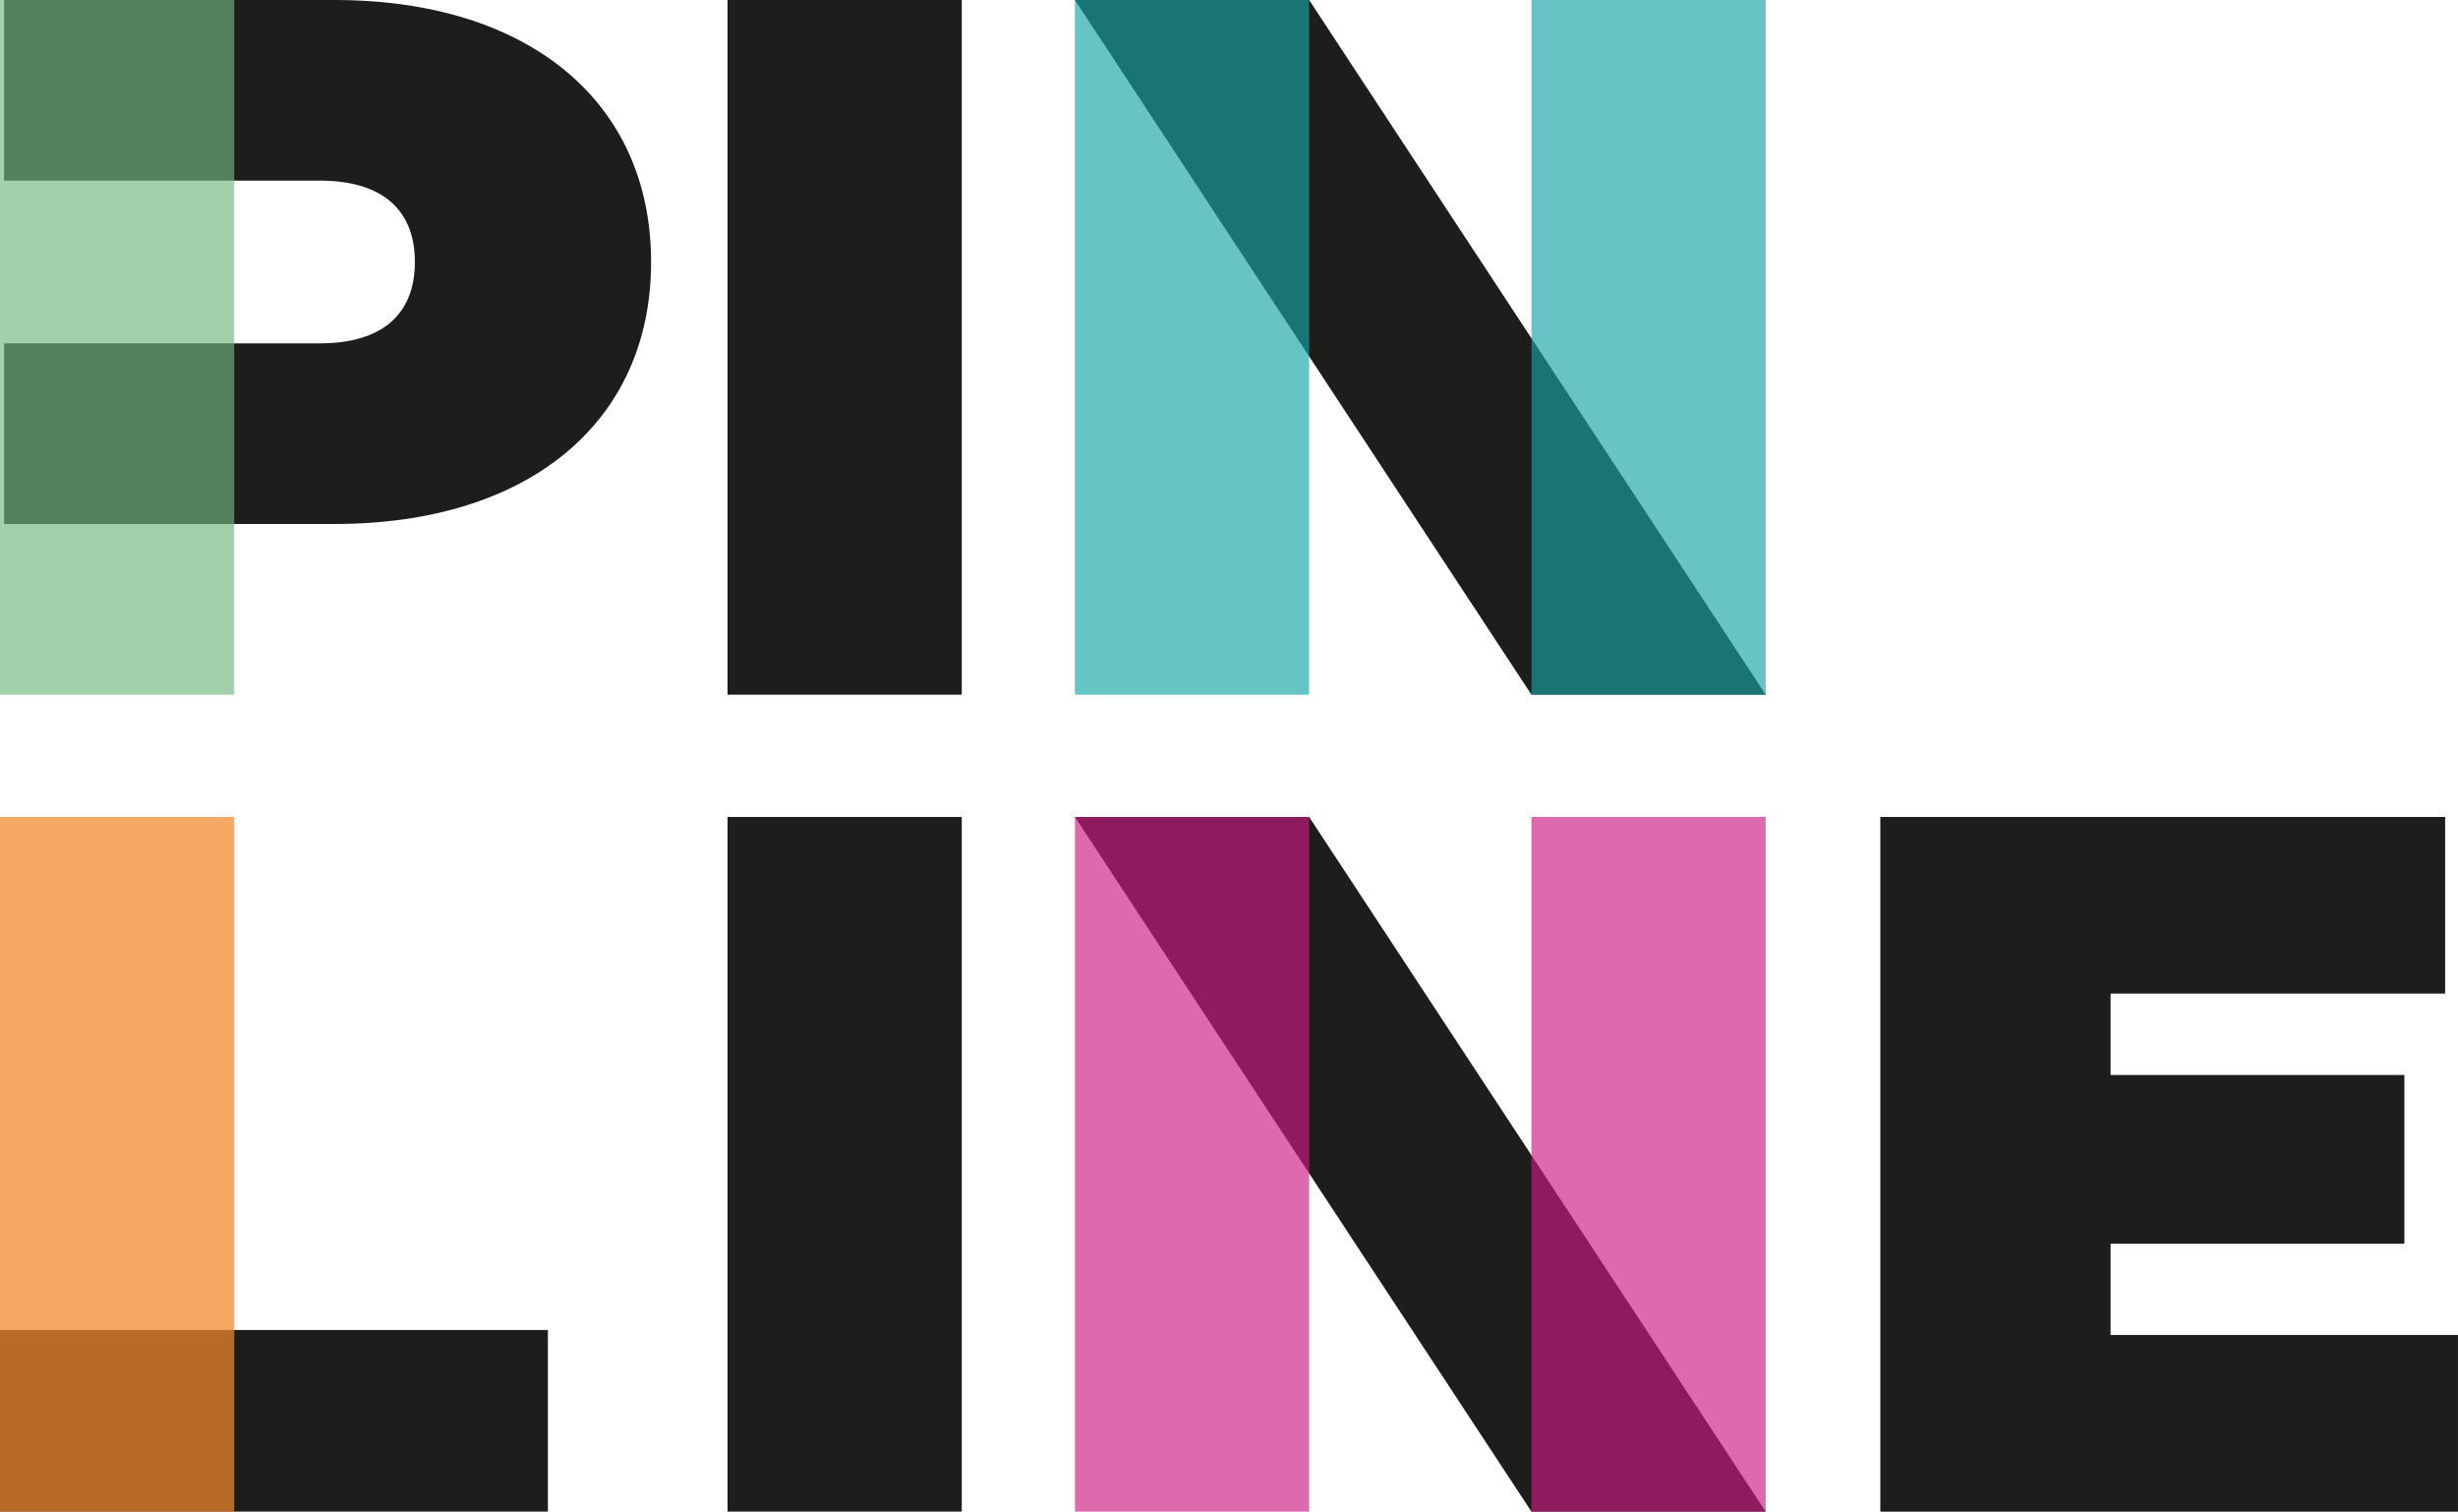
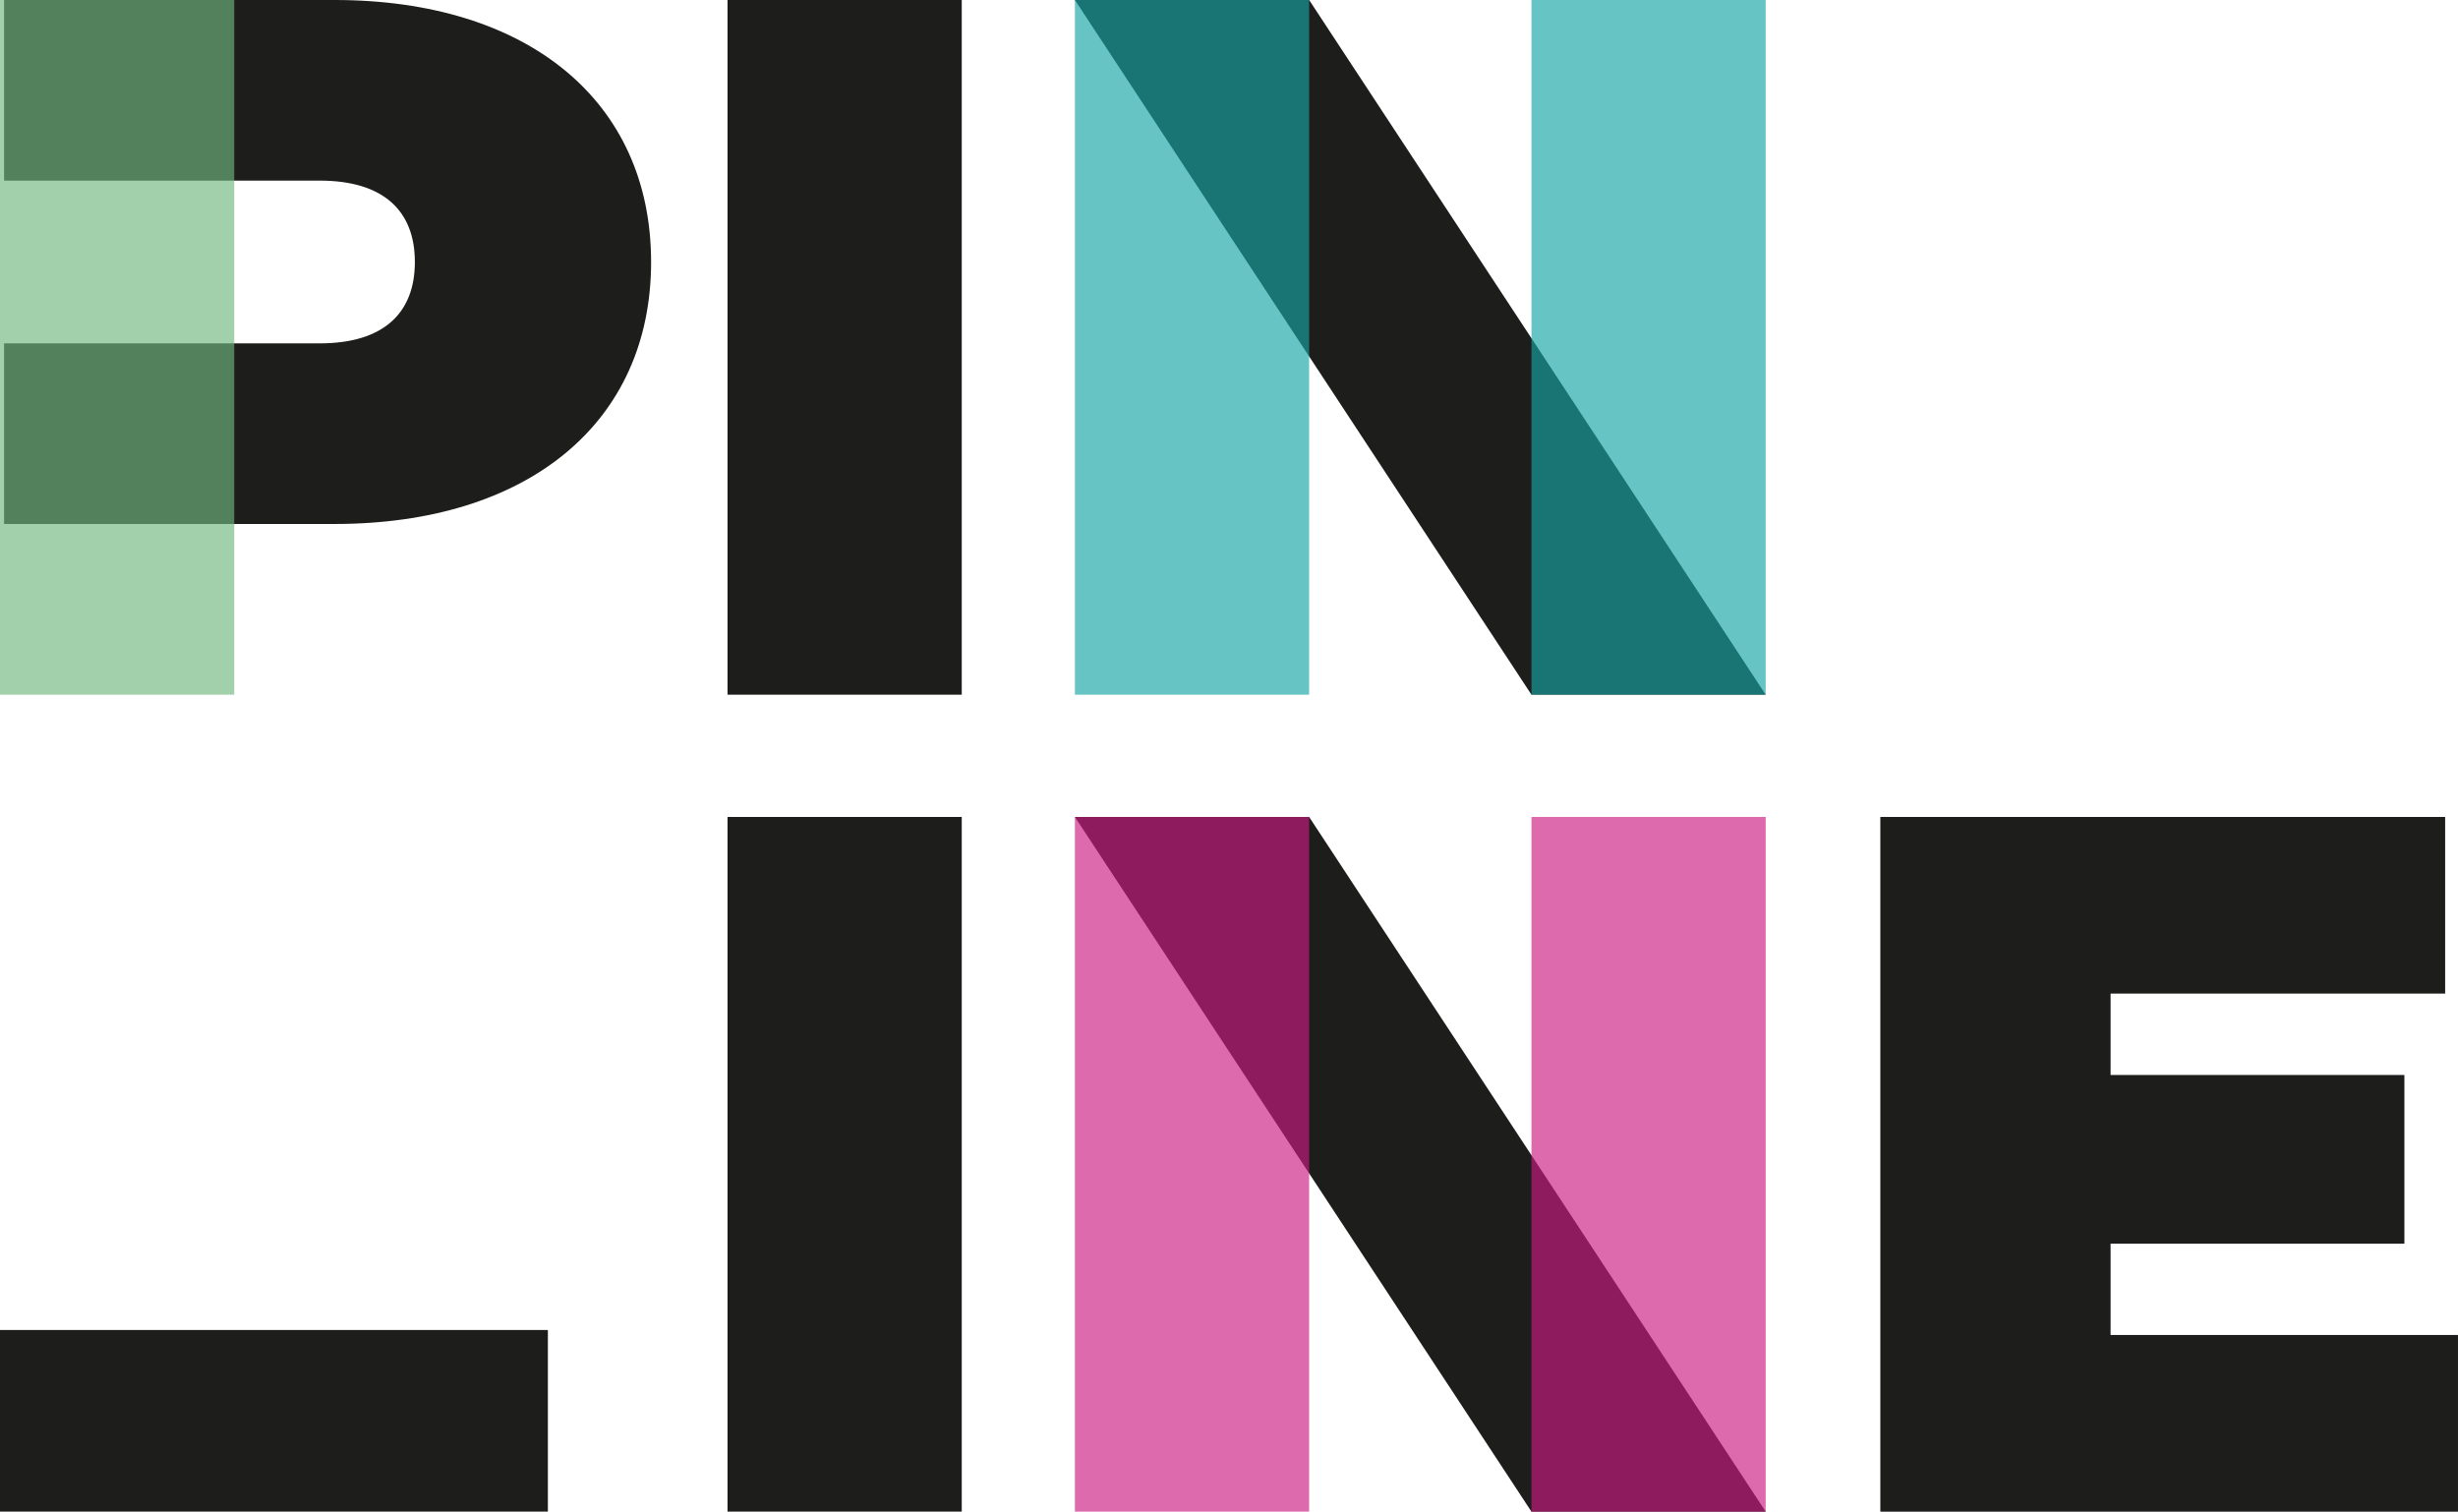
<svg xmlns="http://www.w3.org/2000/svg" width="155.36" height="95.555" viewBox="0 0 155.36 95.555">
  <g transform="translate(-447.493 -116)">
    <g transform="translate(447.493 116)">
      <path d="M659.525,159.913,630.669,116H615.863l28.857,43.913Z" transform="translate(-547.923 -116)" fill="#1d1d1b" />
      <path d="M561.451,116h14.805v43.913H561.451Z" transform="translate(-515.467 -116)" fill="#1d1d1b" />
-       <path d="M561.451,243.978h14.805v43.913H561.451Z" transform="translate(-515.467 -192.337)" fill="#1d1d1b" />
+       <path d="M561.451,243.978h14.805v43.913H561.451" transform="translate(-515.467 -192.337)" fill="#1d1d1b" />
      <path d="M778.535,276.725v11.167H742.024V243.978h35.7v11.167H756.578v5.144h18.57v10.664h-18.57v5.771Z" transform="translate(-623.176 -192.337)" fill="#1d1d1b" />
      <path d="M469.016,116H448.133v11.417h19.942c4.078,0,6.022,1.945,6.022,5.144s-1.945,5.144-6.022,5.144H448.133v11.417h20.883c12.233,0,20.012-6.4,20.012-16.562S481.249,116,469.016,116Z" transform="translate(-447.875 -116)" fill="#1d1d1b" />
      <rect width="34.629" height="11.48" transform="translate(0 84.074)" fill="#1d1d1b" />
      <path d="M659.525,287.892l-28.857-43.913H615.863l28.857,43.913Z" transform="translate(-547.923 -192.337)" fill="#1d1d1b" />
    </g>
-     <rect width="14.805" height="43.913" transform="translate(447.493 167.641)" fill="#f0882a" opacity="0.73" />
    <rect width="14.805" height="43.913" transform="translate(447.493 116)" fill="#70b77e" opacity="0.65" />
    <rect width="14.805" height="43.913" transform="translate(515.433 116)" fill="#16a5a5" opacity="0.65" />
    <rect width="14.805" height="43.913" transform="translate(544.29 116)" fill="#16a5a5" opacity="0.65" />
    <rect width="14.805" height="43.913" transform="translate(515.433 167.641)" fill="#cb1b82" opacity="0.65" />
    <rect width="14.805" height="43.913" transform="translate(544.29 167.641)" fill="#cb1b82" opacity="0.65" />
  </g>
</svg>